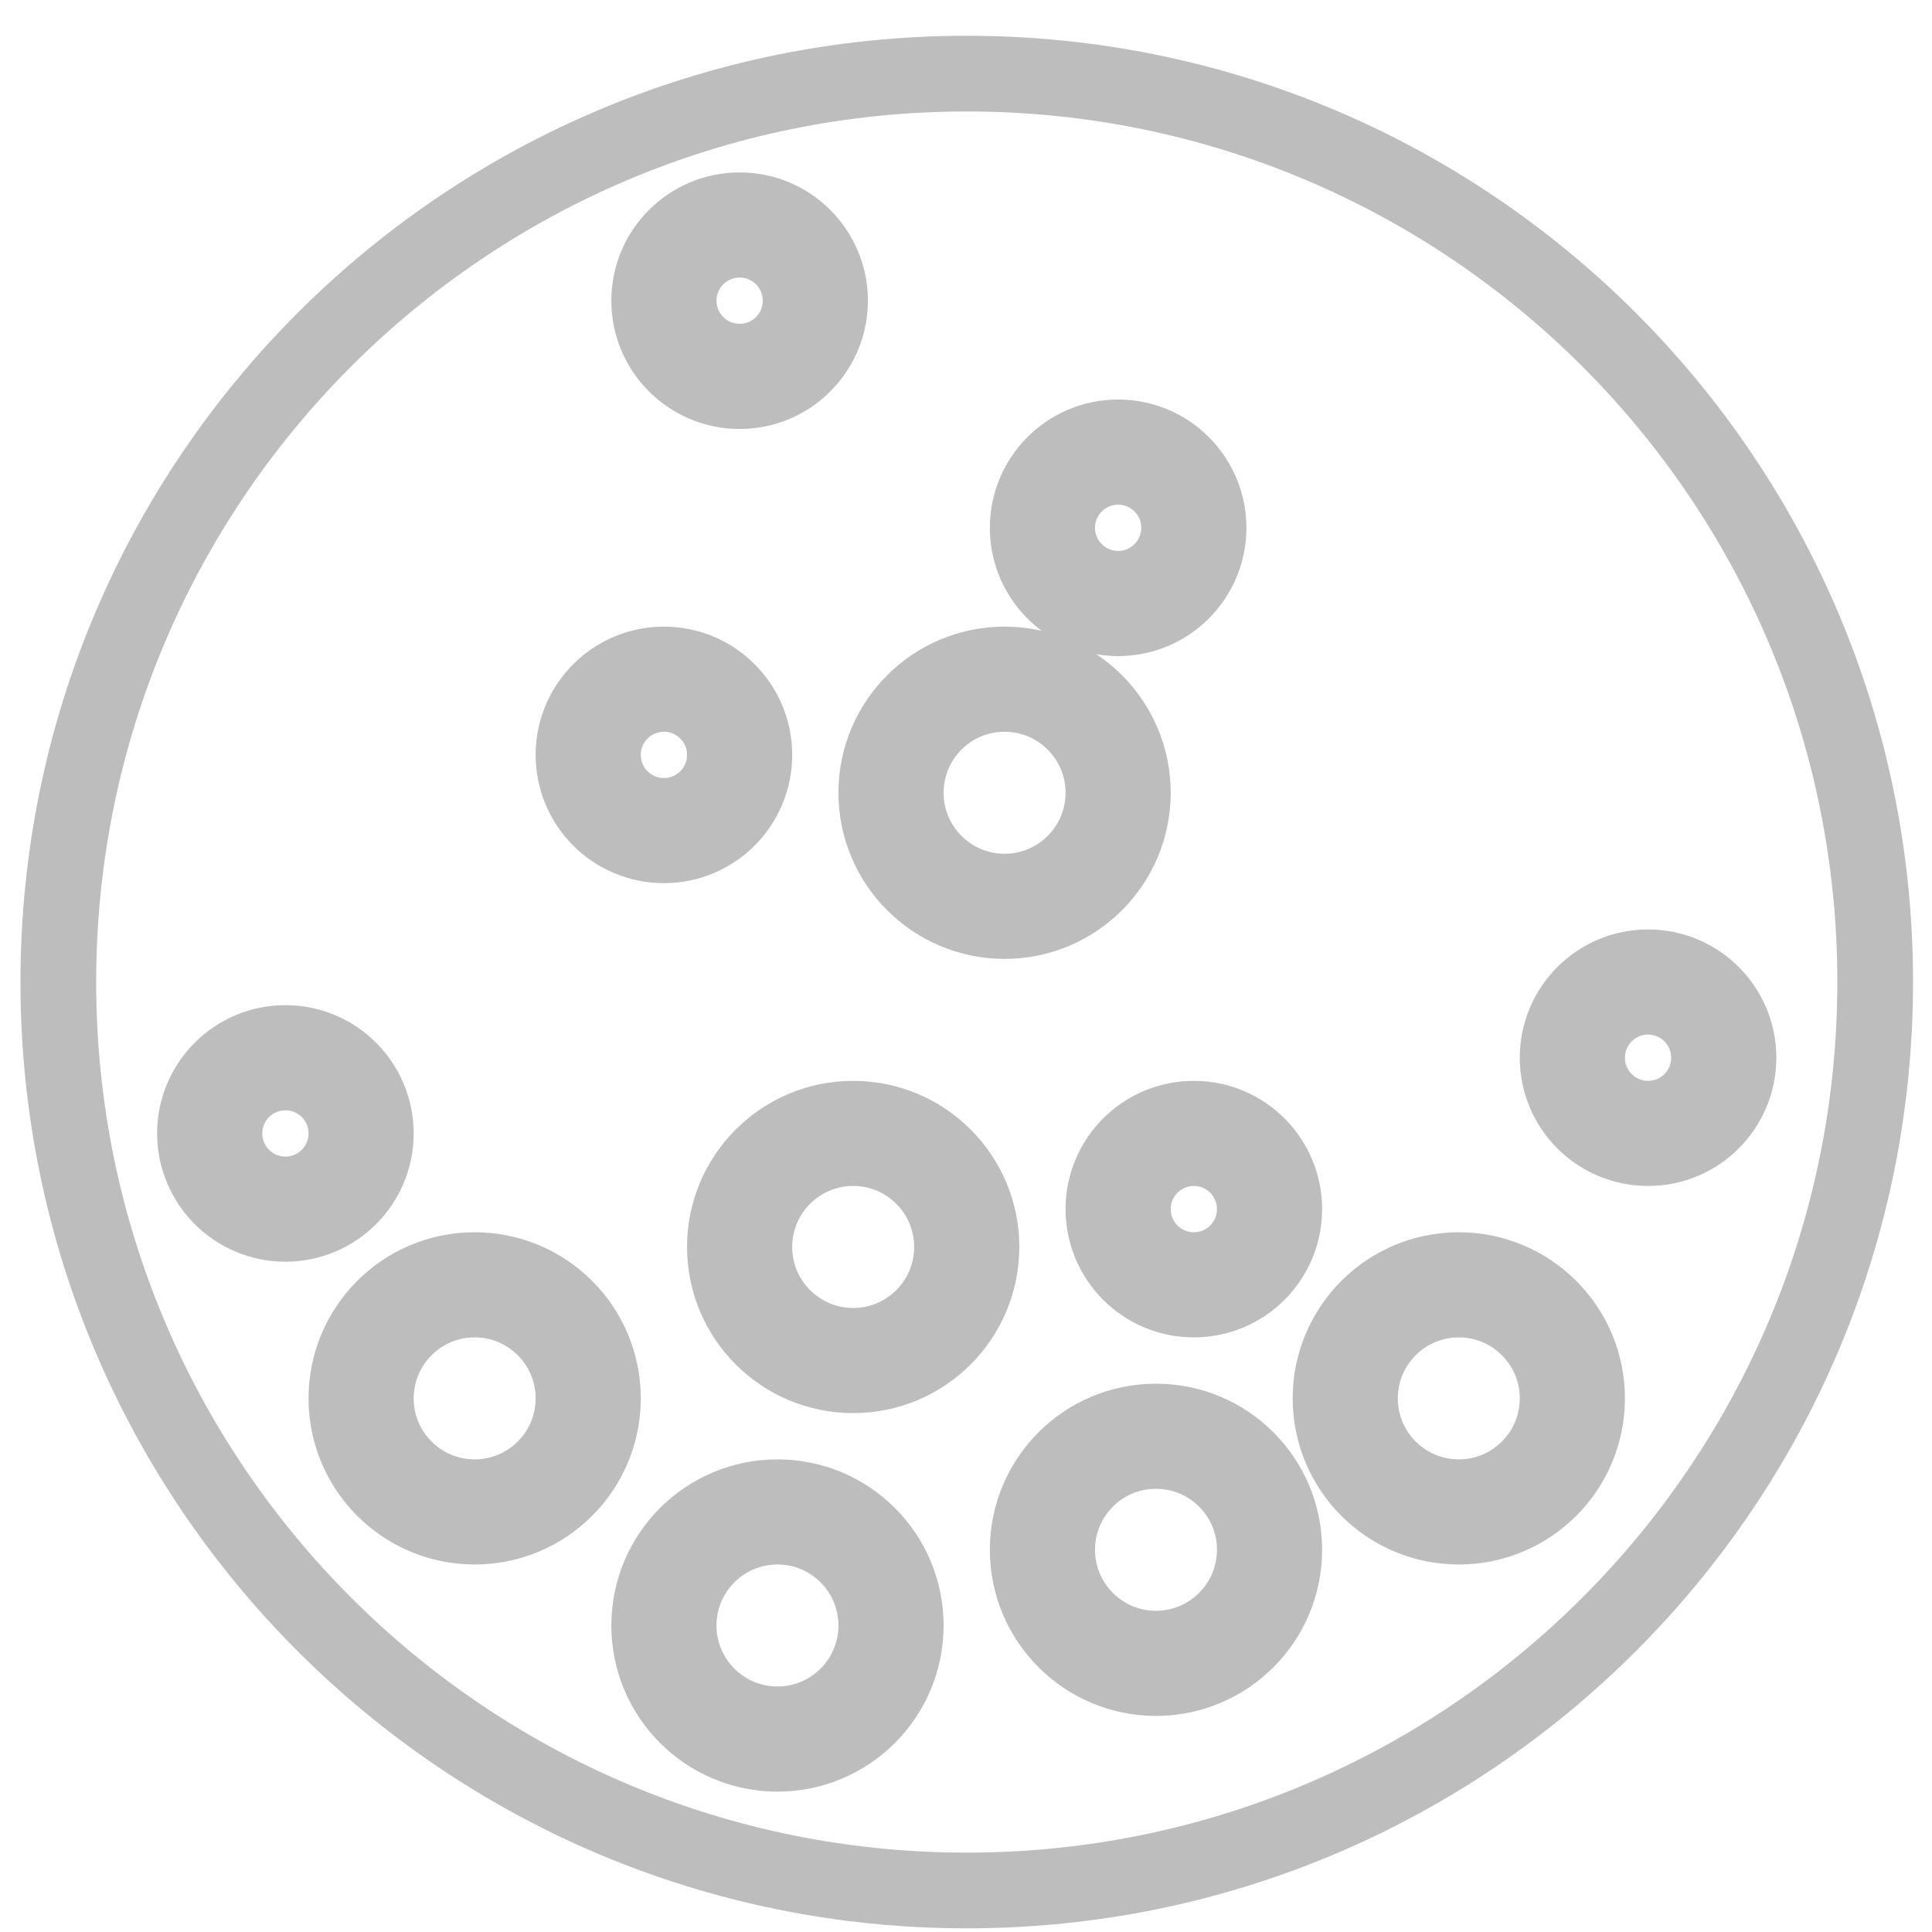
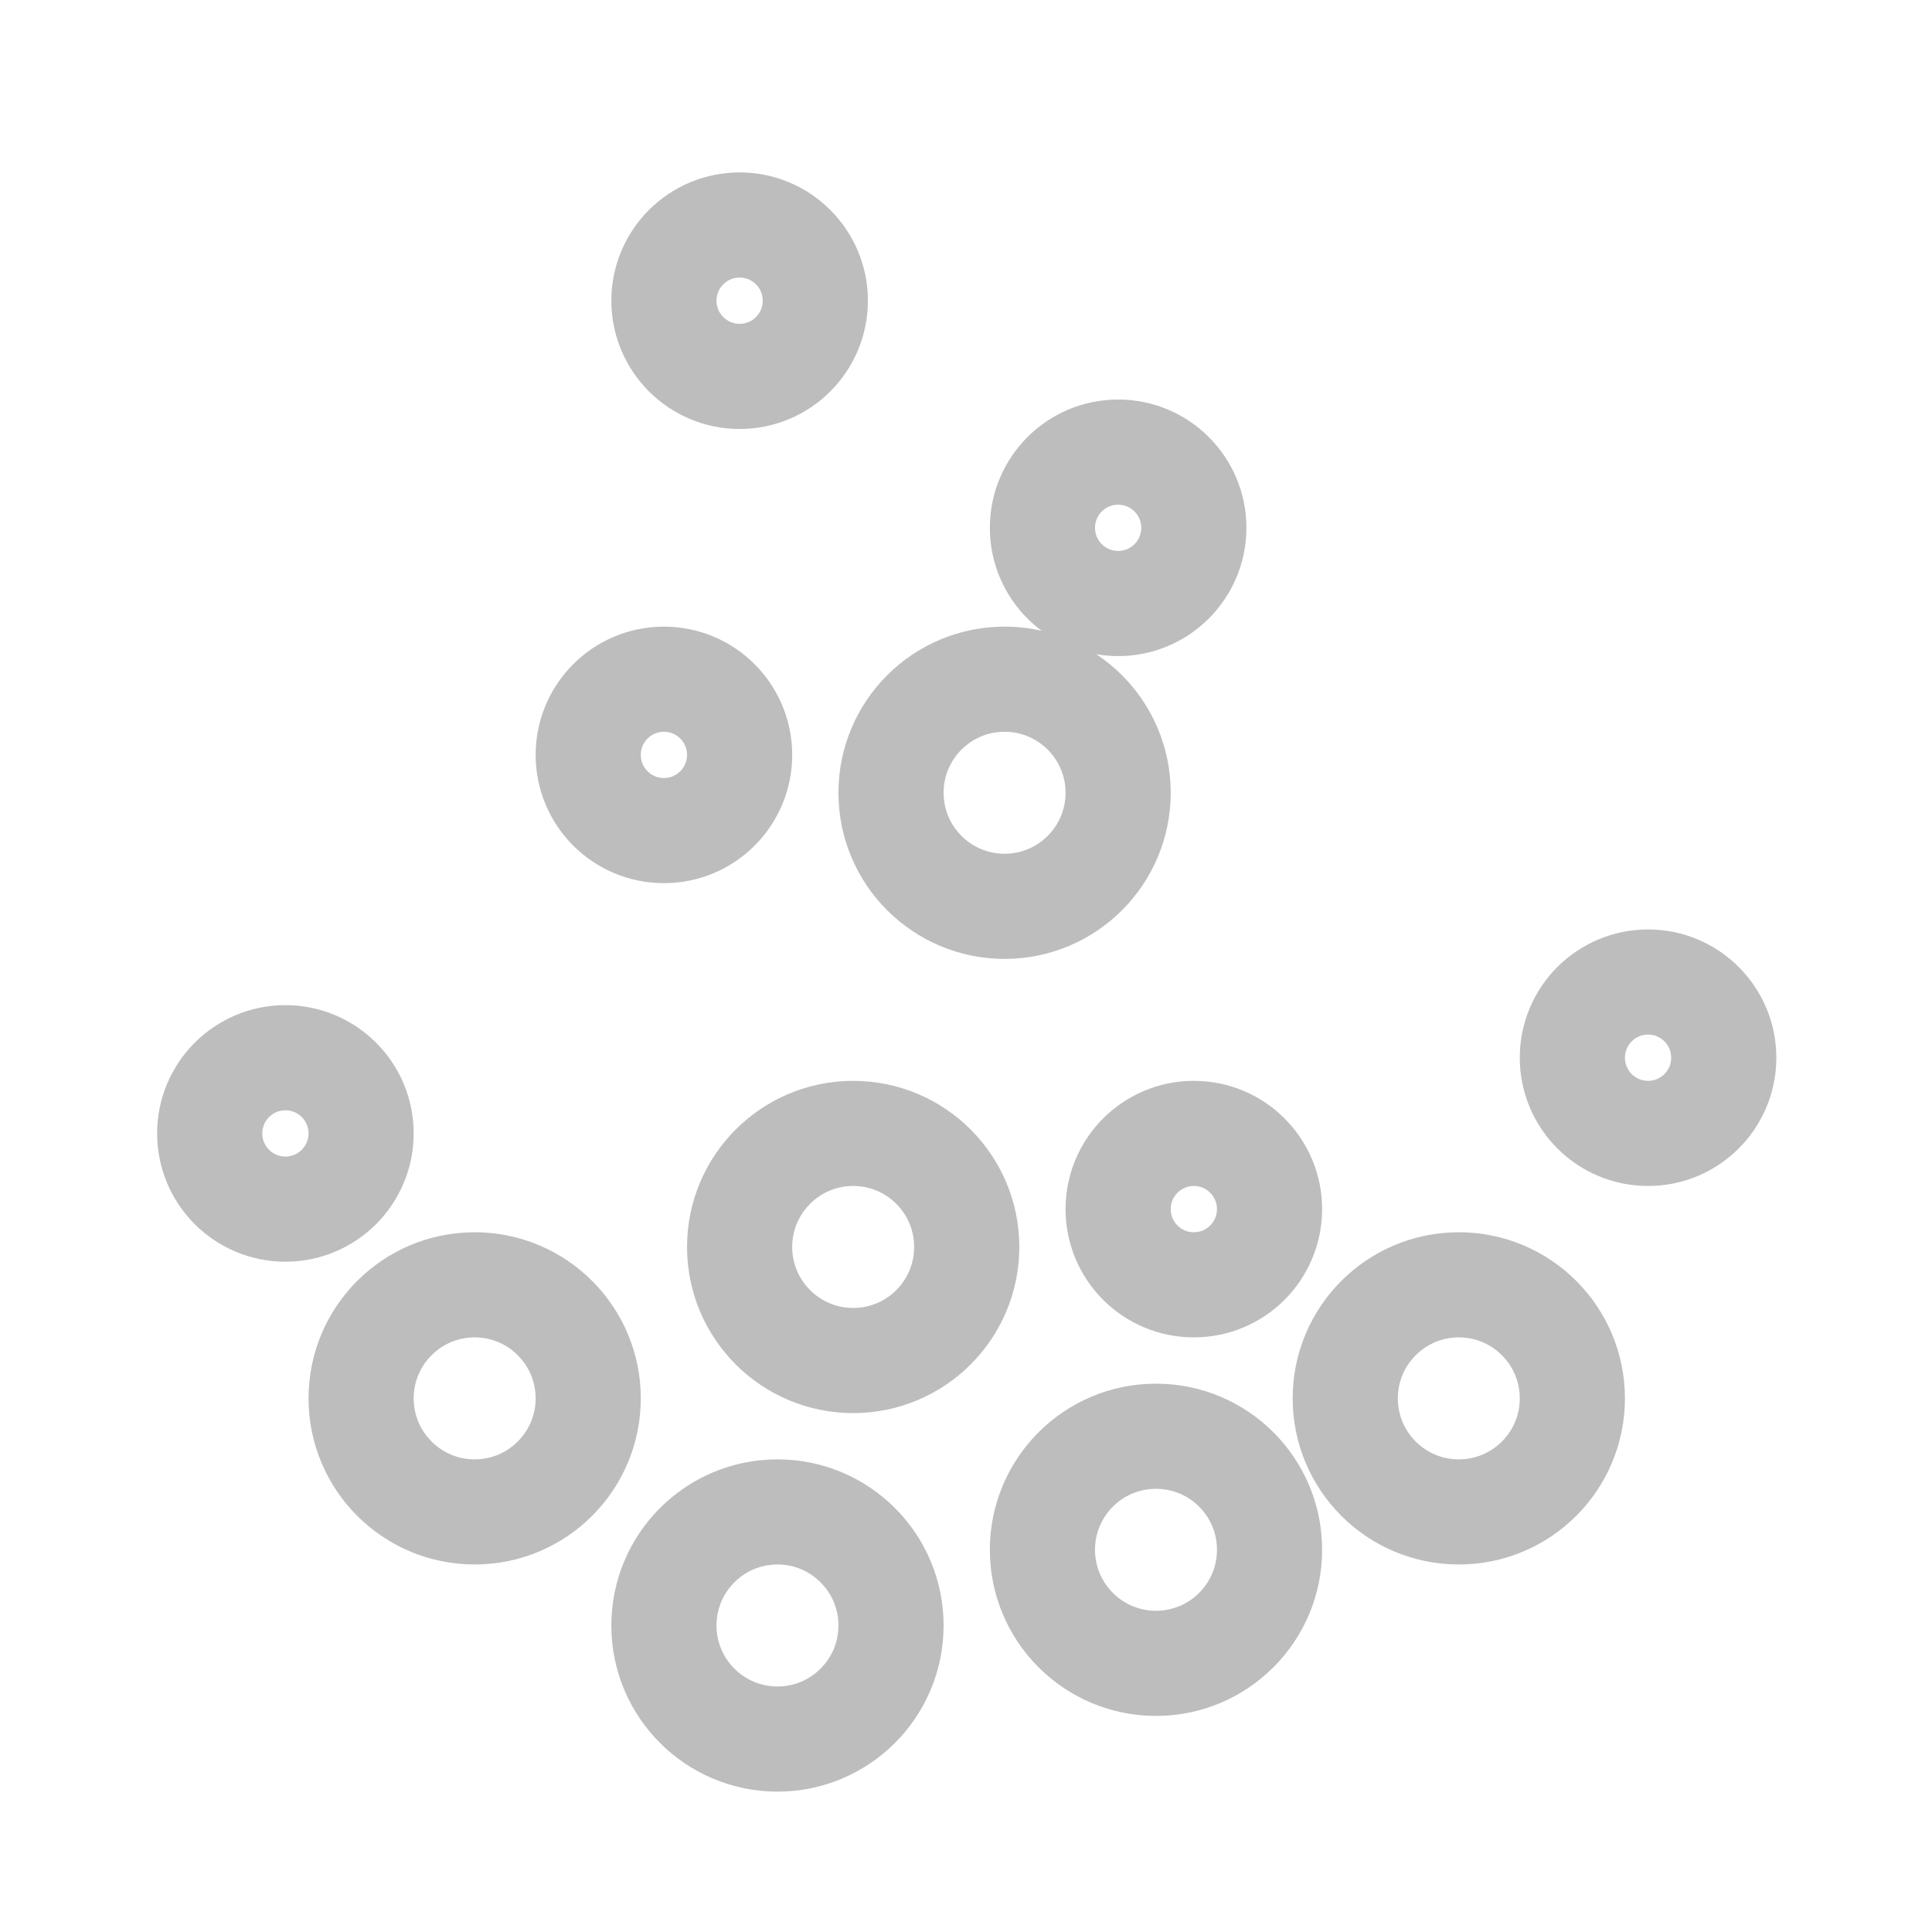
<svg xmlns="http://www.w3.org/2000/svg" width="49" height="49" viewBox="0 0 49 49" fill="none">
  <g clip-path="url(#clip0_6563_6761)">
-     <path fill-rule="evenodd" clip-rule="evenodd" d="M24.519 0.907C37.773 0.907 48.519 11.652 48.519 24.907C48.519 38.162 37.773 48.907 24.519 48.907C11.264 48.907 0.519 38.162 0.519 24.907C0.519 11.652 11.264 0.907 24.519 0.907ZM24.519 2.827C12.324 2.827 2.439 12.712 2.439 24.907C2.439 37.101 12.324 46.987 24.519 46.987C36.713 46.987 46.599 37.101 46.599 24.907C46.599 12.712 36.713 2.827 24.519 2.827Z" fill="#BDBDBD" />
    <path fill-rule="evenodd" clip-rule="evenodd" d="M16.458 5.326C17.046 4.738 17.861 4.373 18.759 4.373C19.657 4.373 20.472 4.738 21.059 5.326C21.646 5.913 22.012 6.728 22.012 7.626C22.012 8.524 21.646 9.339 21.059 9.927C20.472 10.514 19.657 10.88 18.759 10.88C17.861 10.88 17.046 10.514 16.458 9.927C15.871 9.339 15.505 8.524 15.505 7.626C15.505 6.728 15.871 5.913 16.458 5.326ZM18.759 7.039C18.596 7.039 18.451 7.104 18.344 7.211C18.236 7.319 18.172 7.464 18.172 7.626C18.172 7.789 18.236 7.933 18.344 8.041C18.451 8.149 18.596 8.213 18.759 8.213C18.921 8.213 19.066 8.149 19.174 8.041C19.281 7.933 19.345 7.789 19.345 7.626C19.345 7.464 19.281 7.319 19.174 7.211C19.066 7.104 18.921 7.039 18.759 7.039ZM26.058 11.086C26.645 10.498 27.461 10.133 28.359 10.133C29.257 10.133 30.072 10.498 30.659 11.086C31.246 11.673 31.612 12.488 31.612 13.386C31.612 14.284 31.246 15.099 30.659 15.687C30.072 16.274 29.257 16.64 28.359 16.64C28.17 16.64 27.984 16.623 27.804 16.592C28.04 16.748 28.259 16.928 28.458 17.127C29.219 17.888 29.692 18.943 29.692 20.106C29.692 21.269 29.219 22.324 28.458 23.085C27.697 23.846 26.642 24.32 25.479 24.32C24.316 24.32 23.26 23.846 22.499 23.085C21.738 22.324 21.265 21.269 21.265 20.106C21.265 18.943 21.738 17.888 22.499 17.127C23.26 16.366 24.316 15.893 25.479 15.893C25.802 15.893 26.117 15.929 26.419 15.998C26.291 15.903 26.171 15.799 26.058 15.687C25.471 15.099 25.105 14.284 25.105 13.386C25.105 12.488 25.471 11.673 26.058 11.086ZM28.359 12.8C28.196 12.8 28.052 12.864 27.944 12.971C27.836 13.079 27.772 13.224 27.772 13.386C27.772 13.549 27.836 13.693 27.944 13.801C28.052 13.909 28.196 13.973 28.359 13.973C28.521 13.973 28.666 13.909 28.773 13.801C28.881 13.693 28.945 13.549 28.945 13.386C28.945 13.224 28.881 13.079 28.773 12.971C28.666 12.864 28.521 12.8 28.359 12.8ZM14.538 16.846C15.126 16.258 15.941 15.893 16.839 15.893C17.737 15.893 18.552 16.258 19.139 16.846C19.726 17.433 20.092 18.248 20.092 19.146C20.092 20.044 19.726 20.859 19.139 21.447C18.552 22.034 17.737 22.399 16.839 22.399C15.941 22.399 15.126 22.034 14.538 21.447C13.951 20.859 13.585 20.044 13.585 19.146C13.585 18.248 13.951 17.433 14.538 16.846ZM16.839 18.559C16.676 18.559 16.532 18.624 16.424 18.731C16.316 18.839 16.252 18.984 16.252 19.146C16.252 19.308 16.316 19.453 16.424 19.561C16.532 19.669 16.676 19.733 16.839 19.733C17.001 19.733 17.146 19.669 17.253 19.561C17.361 19.453 17.425 19.308 17.425 19.146C17.425 18.984 17.361 18.839 17.253 18.731C17.146 18.624 17.001 18.559 16.839 18.559ZM25.479 18.559C25.051 18.559 24.666 18.731 24.385 19.012C24.104 19.294 23.932 19.679 23.932 20.106C23.932 20.534 24.104 20.918 24.385 21.2C24.666 21.481 25.051 21.653 25.479 21.653C25.906 21.653 26.291 21.481 26.572 21.2C26.854 20.918 27.025 20.534 27.025 20.106C27.025 19.679 26.854 19.294 26.572 19.012C26.291 18.731 25.906 18.559 25.479 18.559ZM39.498 24.526C40.086 23.938 40.901 23.573 41.799 23.573C42.697 23.573 43.512 23.938 44.099 24.526C44.686 25.113 45.052 25.928 45.052 26.826C45.052 27.724 44.686 28.539 44.099 29.127C43.512 29.714 42.697 30.079 41.799 30.079C40.901 30.079 40.086 29.714 39.498 29.127C38.911 28.539 38.545 27.724 38.545 26.826C38.545 25.928 38.911 25.113 39.498 24.526ZM41.799 26.239C41.636 26.239 41.492 26.304 41.384 26.411C41.276 26.519 41.212 26.664 41.212 26.826C41.212 26.988 41.276 27.133 41.384 27.241C41.492 27.349 41.636 27.413 41.799 27.413C41.961 27.413 42.106 27.349 42.214 27.241C42.321 27.133 42.385 26.988 42.385 26.826C42.385 26.664 42.321 26.519 42.214 26.411C42.106 26.304 41.961 26.239 41.799 26.239ZM4.938 26.446C5.526 25.858 6.341 25.493 7.239 25.493C8.137 25.493 8.952 25.858 9.539 26.446C10.126 27.033 10.492 27.848 10.492 28.746C10.492 29.644 10.126 30.459 9.539 31.047C8.952 31.634 8.137 32 7.239 32C6.341 32 5.526 31.634 4.938 31.047C4.351 30.459 3.985 29.644 3.985 28.746C3.985 27.848 4.351 27.033 4.938 26.446ZM7.239 28.16C7.076 28.16 6.931 28.224 6.824 28.331C6.716 28.439 6.652 28.584 6.652 28.746C6.652 28.909 6.716 29.053 6.824 29.161C6.931 29.269 7.076 29.333 7.239 29.333C7.401 29.333 7.546 29.269 7.654 29.161C7.761 29.053 7.825 28.909 7.825 28.746C7.825 28.584 7.761 28.439 7.654 28.331C7.546 28.224 7.401 28.16 7.239 28.16ZM18.659 28.647C19.42 27.886 20.476 27.413 21.639 27.413C22.802 27.413 23.857 27.886 24.618 28.647C25.379 29.408 25.852 30.463 25.852 31.626C25.852 32.789 25.379 33.844 24.618 34.605C23.857 35.366 22.802 35.84 21.639 35.84C20.476 35.84 19.42 35.366 18.659 34.605C17.898 33.844 17.425 32.789 17.425 31.626C17.425 30.463 17.898 29.408 18.659 28.647ZM21.639 30.079C21.211 30.079 20.826 30.251 20.545 30.532C20.264 30.814 20.092 31.199 20.092 31.626C20.092 32.054 20.264 32.438 20.545 32.72C20.826 33.001 21.211 33.173 21.639 33.173C22.066 33.173 22.451 33.001 22.732 32.72C23.014 32.438 23.185 32.054 23.185 31.626C23.185 31.199 23.014 30.814 22.732 30.532C22.451 30.251 22.066 30.079 21.639 30.079ZM27.978 28.366C28.566 27.778 29.381 27.413 30.279 27.413C31.177 27.413 31.992 27.778 32.579 28.366C33.166 28.953 33.532 29.768 33.532 30.666C33.532 31.564 33.166 32.379 32.579 32.967C31.992 33.554 31.177 33.919 30.279 33.919C29.381 33.919 28.566 33.554 27.978 32.967C27.391 32.379 27.025 31.564 27.025 30.666C27.025 29.768 27.391 28.953 27.978 28.366ZM30.279 30.079C30.116 30.079 29.971 30.144 29.864 30.251C29.756 30.359 29.692 30.504 29.692 30.666C29.692 30.828 29.756 30.973 29.864 31.081C29.971 31.189 30.116 31.253 30.279 31.253C30.441 31.253 30.586 31.189 30.694 31.081C30.801 30.973 30.865 30.828 30.865 30.666C30.865 30.504 30.801 30.359 30.694 30.251C30.586 30.144 30.441 30.079 30.279 30.079ZM9.059 32.487C9.82 31.726 10.876 31.253 12.039 31.253C13.202 31.253 14.257 31.726 15.018 32.487C15.779 33.248 16.252 34.303 16.252 35.466C16.252 36.629 15.779 37.684 15.018 38.445C14.257 39.206 13.202 39.679 12.039 39.679C10.876 39.679 9.82 39.206 9.059 38.445C8.298 37.684 7.825 36.629 7.825 35.466C7.825 34.303 8.298 33.248 9.059 32.487ZM12.039 33.919C11.611 33.919 11.226 34.091 10.945 34.373C10.664 34.654 10.492 35.039 10.492 35.466C10.492 35.894 10.664 36.278 10.945 36.56C11.226 36.841 11.611 37.013 12.039 37.013C12.466 37.013 12.851 36.841 13.132 36.56C13.414 36.278 13.585 35.894 13.585 35.466C13.585 35.039 13.414 34.654 13.132 34.373C12.851 34.091 12.466 33.919 12.039 33.919ZM34.019 32.487C34.78 31.726 35.836 31.253 36.999 31.253C38.162 31.253 39.217 31.726 39.978 32.487C40.739 33.248 41.212 34.303 41.212 35.466C41.212 36.629 40.739 37.684 39.978 38.445C39.217 39.206 38.162 39.679 36.999 39.679C35.836 39.679 34.78 39.206 34.019 38.445C33.258 37.684 32.785 36.629 32.785 35.466C32.785 34.303 33.258 33.248 34.019 32.487ZM36.999 33.919C36.571 33.919 36.186 34.091 35.905 34.373C35.624 34.654 35.452 35.039 35.452 35.466C35.452 35.894 35.624 36.278 35.905 36.56C36.186 36.841 36.571 37.013 36.999 37.013C37.426 37.013 37.811 36.841 38.092 36.56C38.374 36.278 38.545 35.894 38.545 35.466C38.545 35.039 38.374 34.654 38.092 34.373C37.811 34.091 37.426 33.919 36.999 33.919ZM26.339 36.327C27.1 35.566 28.156 35.093 29.319 35.093C30.482 35.093 31.537 35.566 32.298 36.327C33.059 37.088 33.532 38.143 33.532 39.306C33.532 40.469 33.059 41.524 32.298 42.285C31.537 43.046 30.482 43.52 29.319 43.52C28.156 43.52 27.1 43.046 26.339 42.285C25.578 41.524 25.105 40.469 25.105 39.306C25.105 38.143 25.578 37.088 26.339 36.327ZM29.319 37.76C28.891 37.76 28.506 37.931 28.225 38.212C27.944 38.494 27.772 38.879 27.772 39.306C27.772 39.734 27.944 40.118 28.225 40.4C28.506 40.681 28.891 40.853 29.319 40.853C29.746 40.853 30.131 40.681 30.412 40.4C30.694 40.118 30.865 39.734 30.865 39.306C30.865 38.879 30.694 38.494 30.412 38.212C30.131 37.931 29.746 37.76 29.319 37.76ZM16.739 38.247C17.5 37.486 18.556 37.013 19.719 37.013C20.882 37.013 21.937 37.486 22.698 38.247C23.459 39.008 23.932 40.063 23.932 41.226C23.932 42.389 23.459 43.444 22.698 44.205C21.937 44.966 20.882 45.44 19.719 45.44C18.556 45.44 17.5 44.966 16.739 44.205C15.978 43.444 15.505 42.389 15.505 41.226C15.505 40.063 15.978 39.008 16.739 38.247ZM19.719 39.679C19.291 39.679 18.906 39.851 18.625 40.133C18.344 40.414 18.172 40.799 18.172 41.226C18.172 41.654 18.344 42.038 18.625 42.32C18.906 42.601 19.291 42.773 19.719 42.773C20.146 42.773 20.531 42.601 20.812 42.32C21.094 42.038 21.265 41.654 21.265 41.226C21.265 40.799 21.094 40.414 20.812 40.133C20.531 39.851 20.146 39.679 19.719 39.679Z" fill="#BDBDBD" />
  </g>
  <defs>
    <clipPath id="clip0_6563_6761">
      <rect width="48" height="48" fill="white" transform="translate(0.519 0.907)" />
    </clipPath>
  </defs>
</svg>